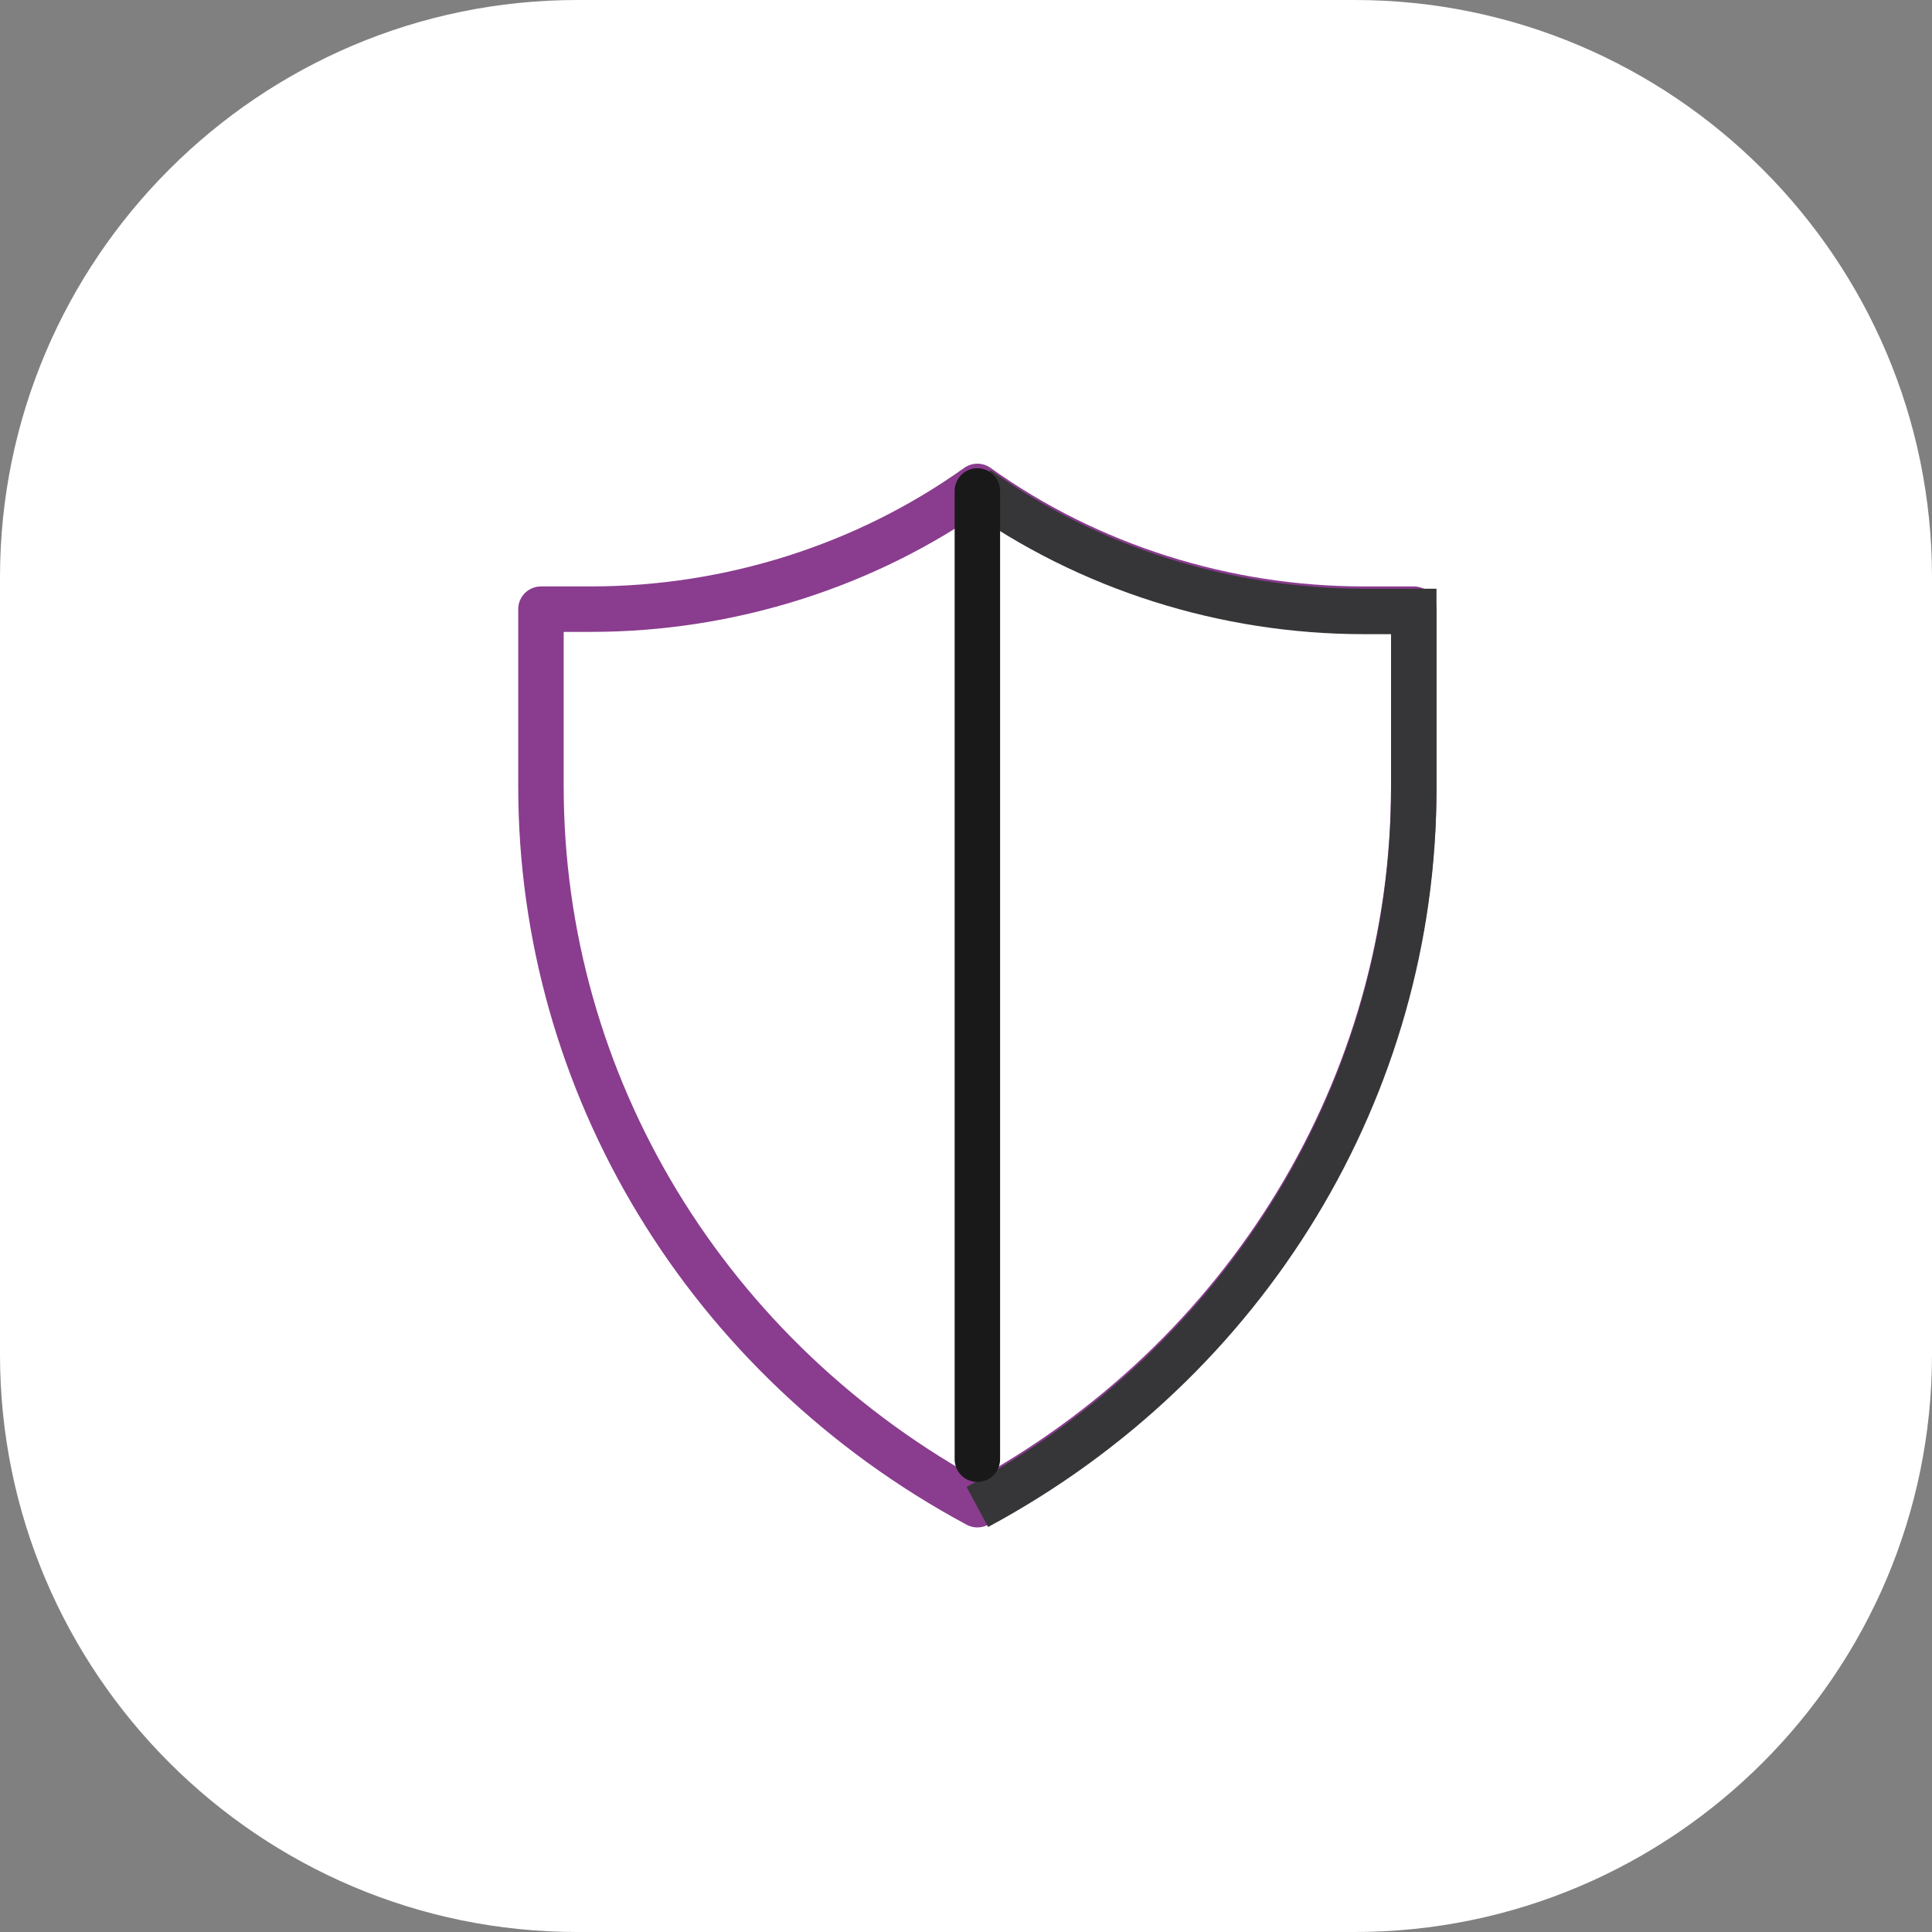
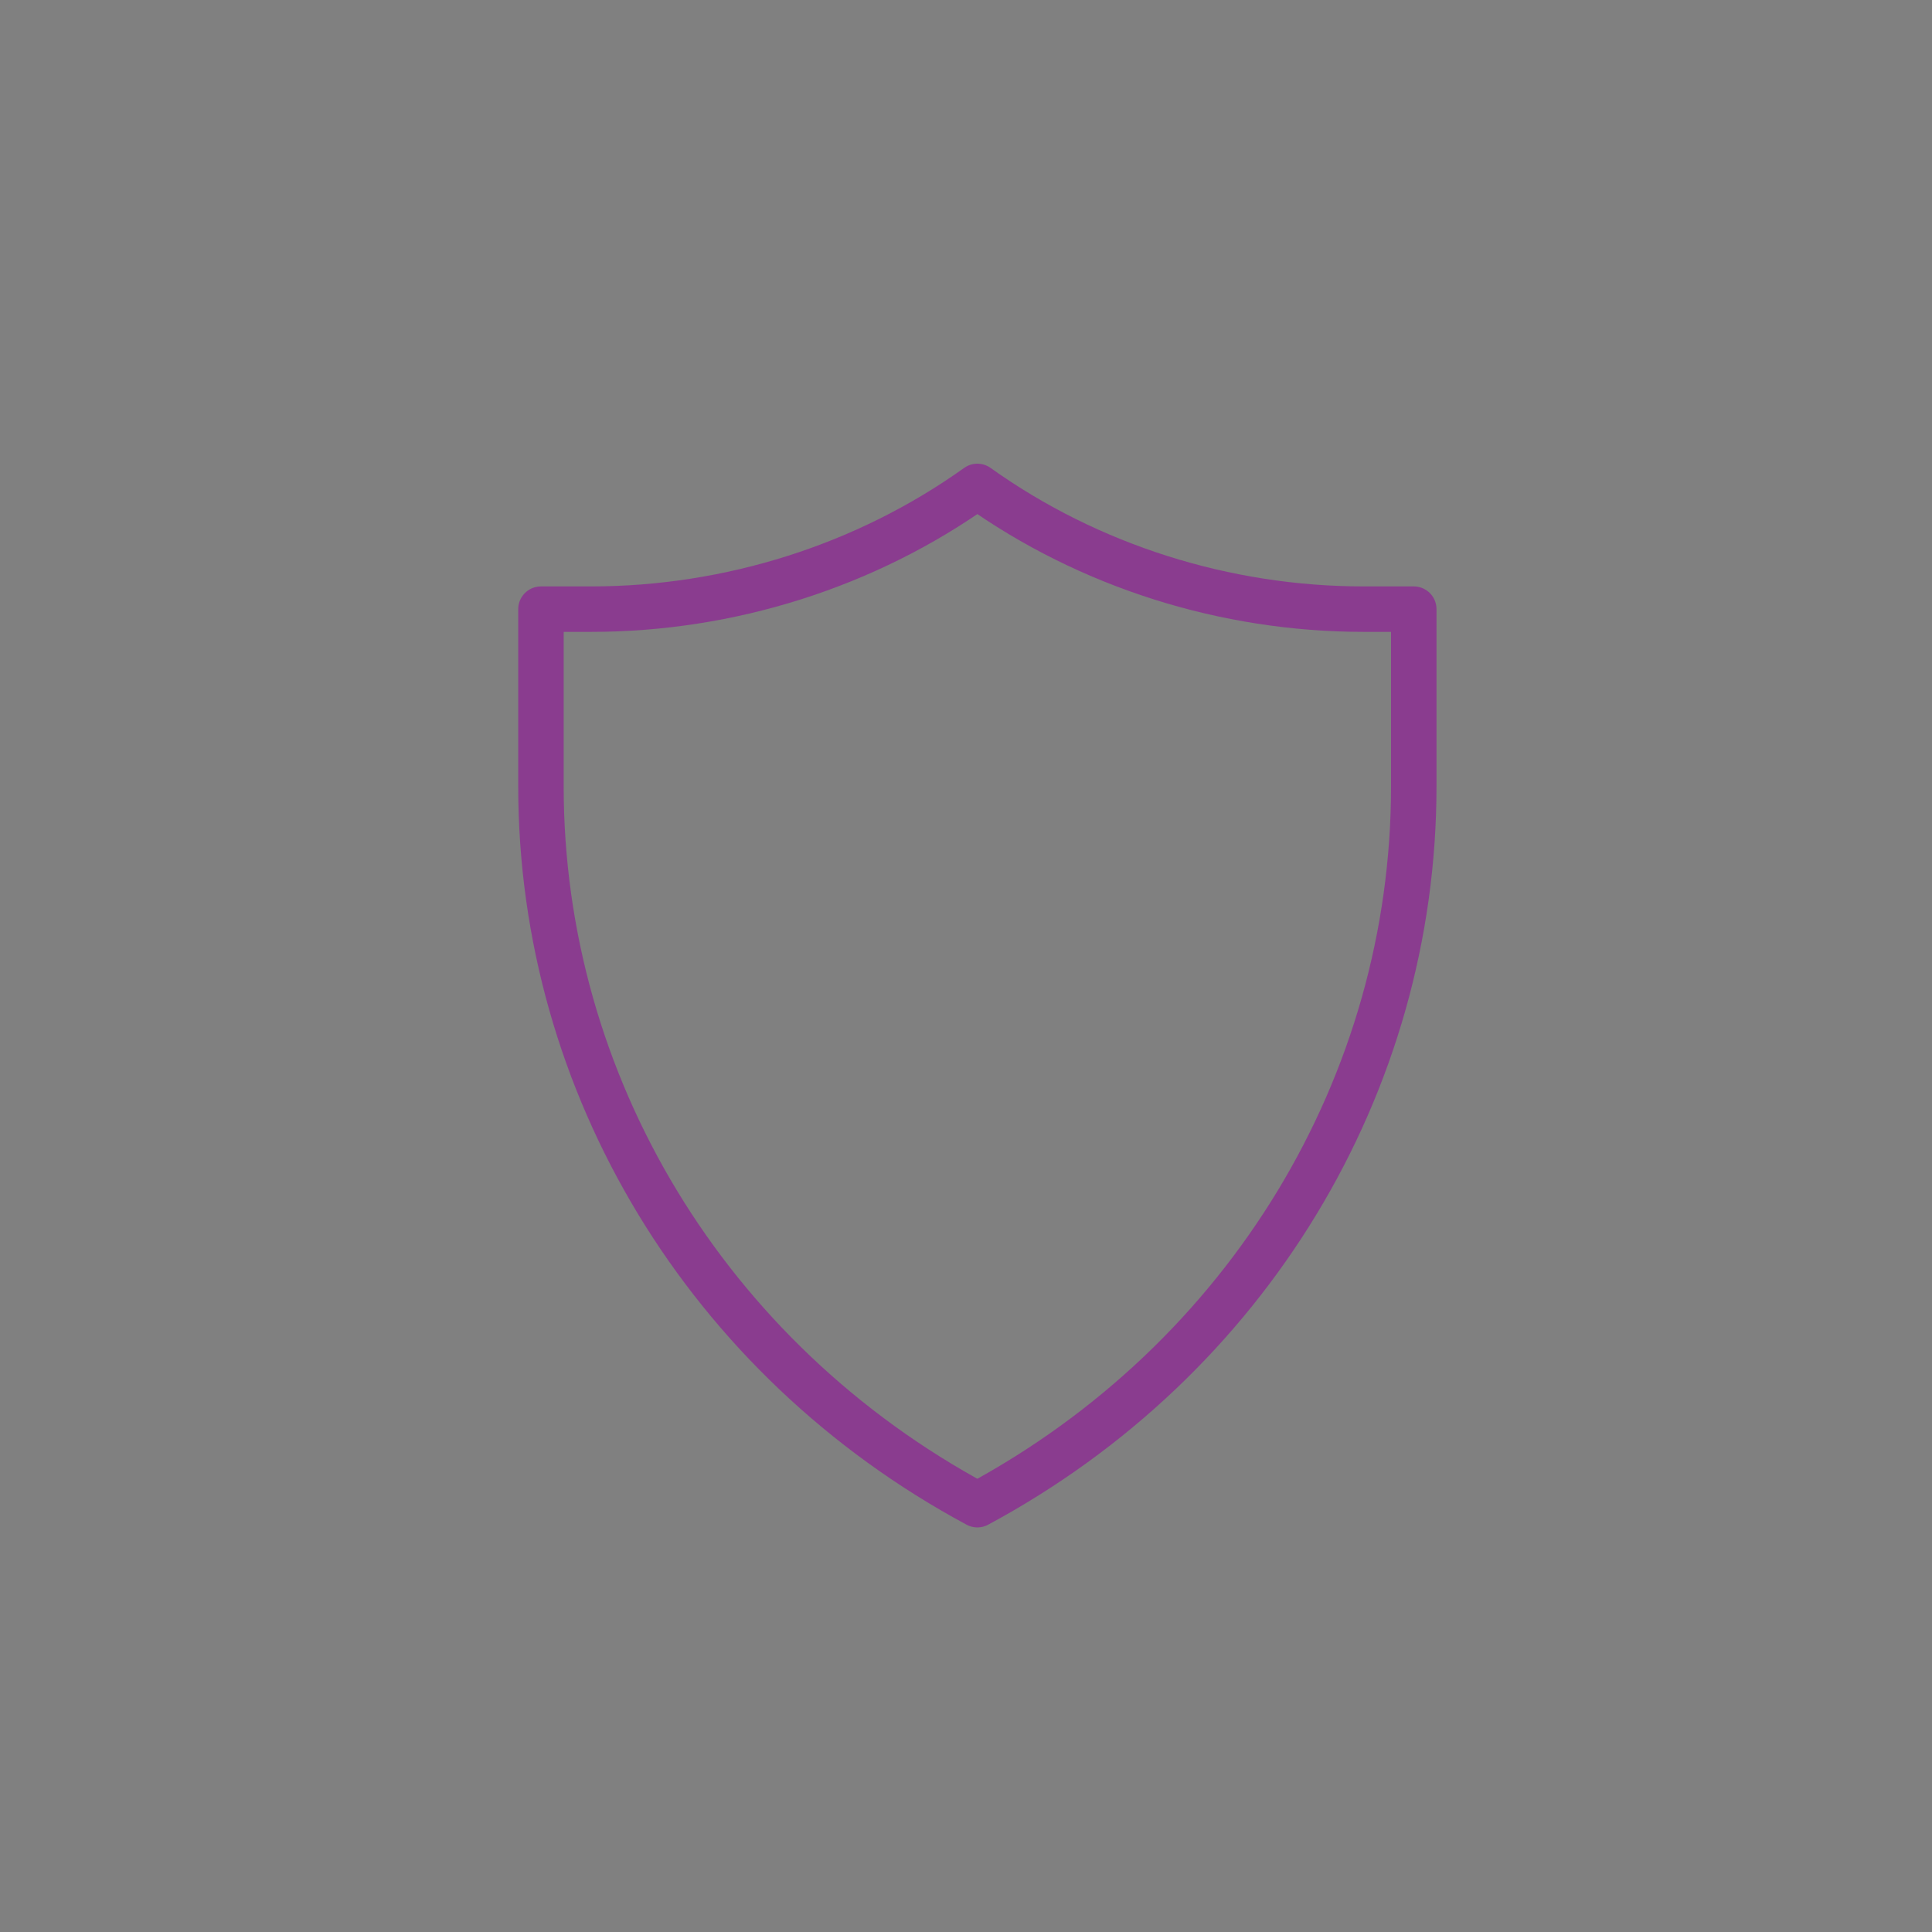
<svg xmlns="http://www.w3.org/2000/svg" version="1.1" id="Слой_1" x="0px" y="0px" viewBox="0 0 85 85" style="enable-background:new 0 0 85 85;" xml:space="preserve">
  <rect x="0" y="0" width="85" height="85" fill="#808080" stroke="none" />
  <style type="text/css">
	.st0{fill:#FFFFFF;}
	.st1{fill:none;stroke:#363638;stroke-width:2;stroke-miterlimit:10;}
	.st2{fill:none;stroke:#8A3C8F;stroke-width:2;stroke-linecap:round;stroke-linejoin:round;stroke-miterlimit:10;}
	.st3{fill-rule:evenodd;clip-rule:evenodd;fill:#363638;}
	.st4{fill:#542E2D;}
	.st5{fill:#8A3C8F;}
	.st6{fill:#363638;}
	.st7{fill:#D97B7C;}
	.st8{fill:none;stroke:#8A3C8F;stroke-width:2;stroke-miterlimit:10;}
	.st9{fill:none;stroke:#363638;stroke-width:2;stroke-linecap:round;stroke-linejoin:round;}
	.st10{fill:none;stroke:#8A3C8F;stroke-width:2;stroke-linecap:round;stroke-linejoin:round;}
	.st11{fill:none;stroke:#191919;stroke-width:2;stroke-linecap:round;stroke-linejoin:round;}
	.st12{fill:#363638;stroke:#363638;stroke-width:0.5;stroke-miterlimit:10;}
	.st13{fill:none;stroke:#333333;stroke-width:2;stroke-linecap:round;stroke-linejoin:round;stroke-miterlimit:10;}
	.st14{fill:#FFFFFF;stroke:#8A3C8F;stroke-width:1.5;stroke-linecap:round;stroke-linejoin:round;stroke-miterlimit:10;}
	.st15{fill:none;stroke:#8A3C8F;stroke-width:1.8;stroke-linecap:round;stroke-linejoin:round;}
	.st16{fill:none;stroke:#363638;stroke-width:1.8;stroke-linecap:round;stroke-linejoin:round;}
	.st17{fill:none;stroke:#8A3C8F;stroke-width:1.8;stroke-linejoin:round;}
	.st18{fill:#FFFFFF;stroke:#8A3C8F;stroke-width:1.8;stroke-linejoin:round;}
	.st19{fill-rule:evenodd;clip-rule:evenodd;fill:#8A3C8F;}
</style>
-   <path class="st0" d="M25.4,0h34.2C73.6,0,85,11.4,85,25.4v34.2C85,73.6,73.6,85,59.6,85H25.4C11.4,85,0,73.6,0,59.6V25.4  C0,11.4,11.4,0,25.4,0z" />
  <path class="st10" d="M62.2,34.6c0,13.1-7.3,25.2-19.2,31.6c-11.9-6.4-19.2-18.5-19.2-31.6v-7.8H26c6.1,0,12.1-1.9,17-5.4  c4.9,3.5,10.9,5.4,17,5.4h2.2V34.6z" />
-   <path class="st1" d="M43,66.3c11.9-6.4,19.2-18.5,19.2-31.6v-7.8h-2.2c-6.1,0-12.1-1.9-17-5.4" />
-   <path class="st11" d="M43,21.6v42.6" />
</svg>